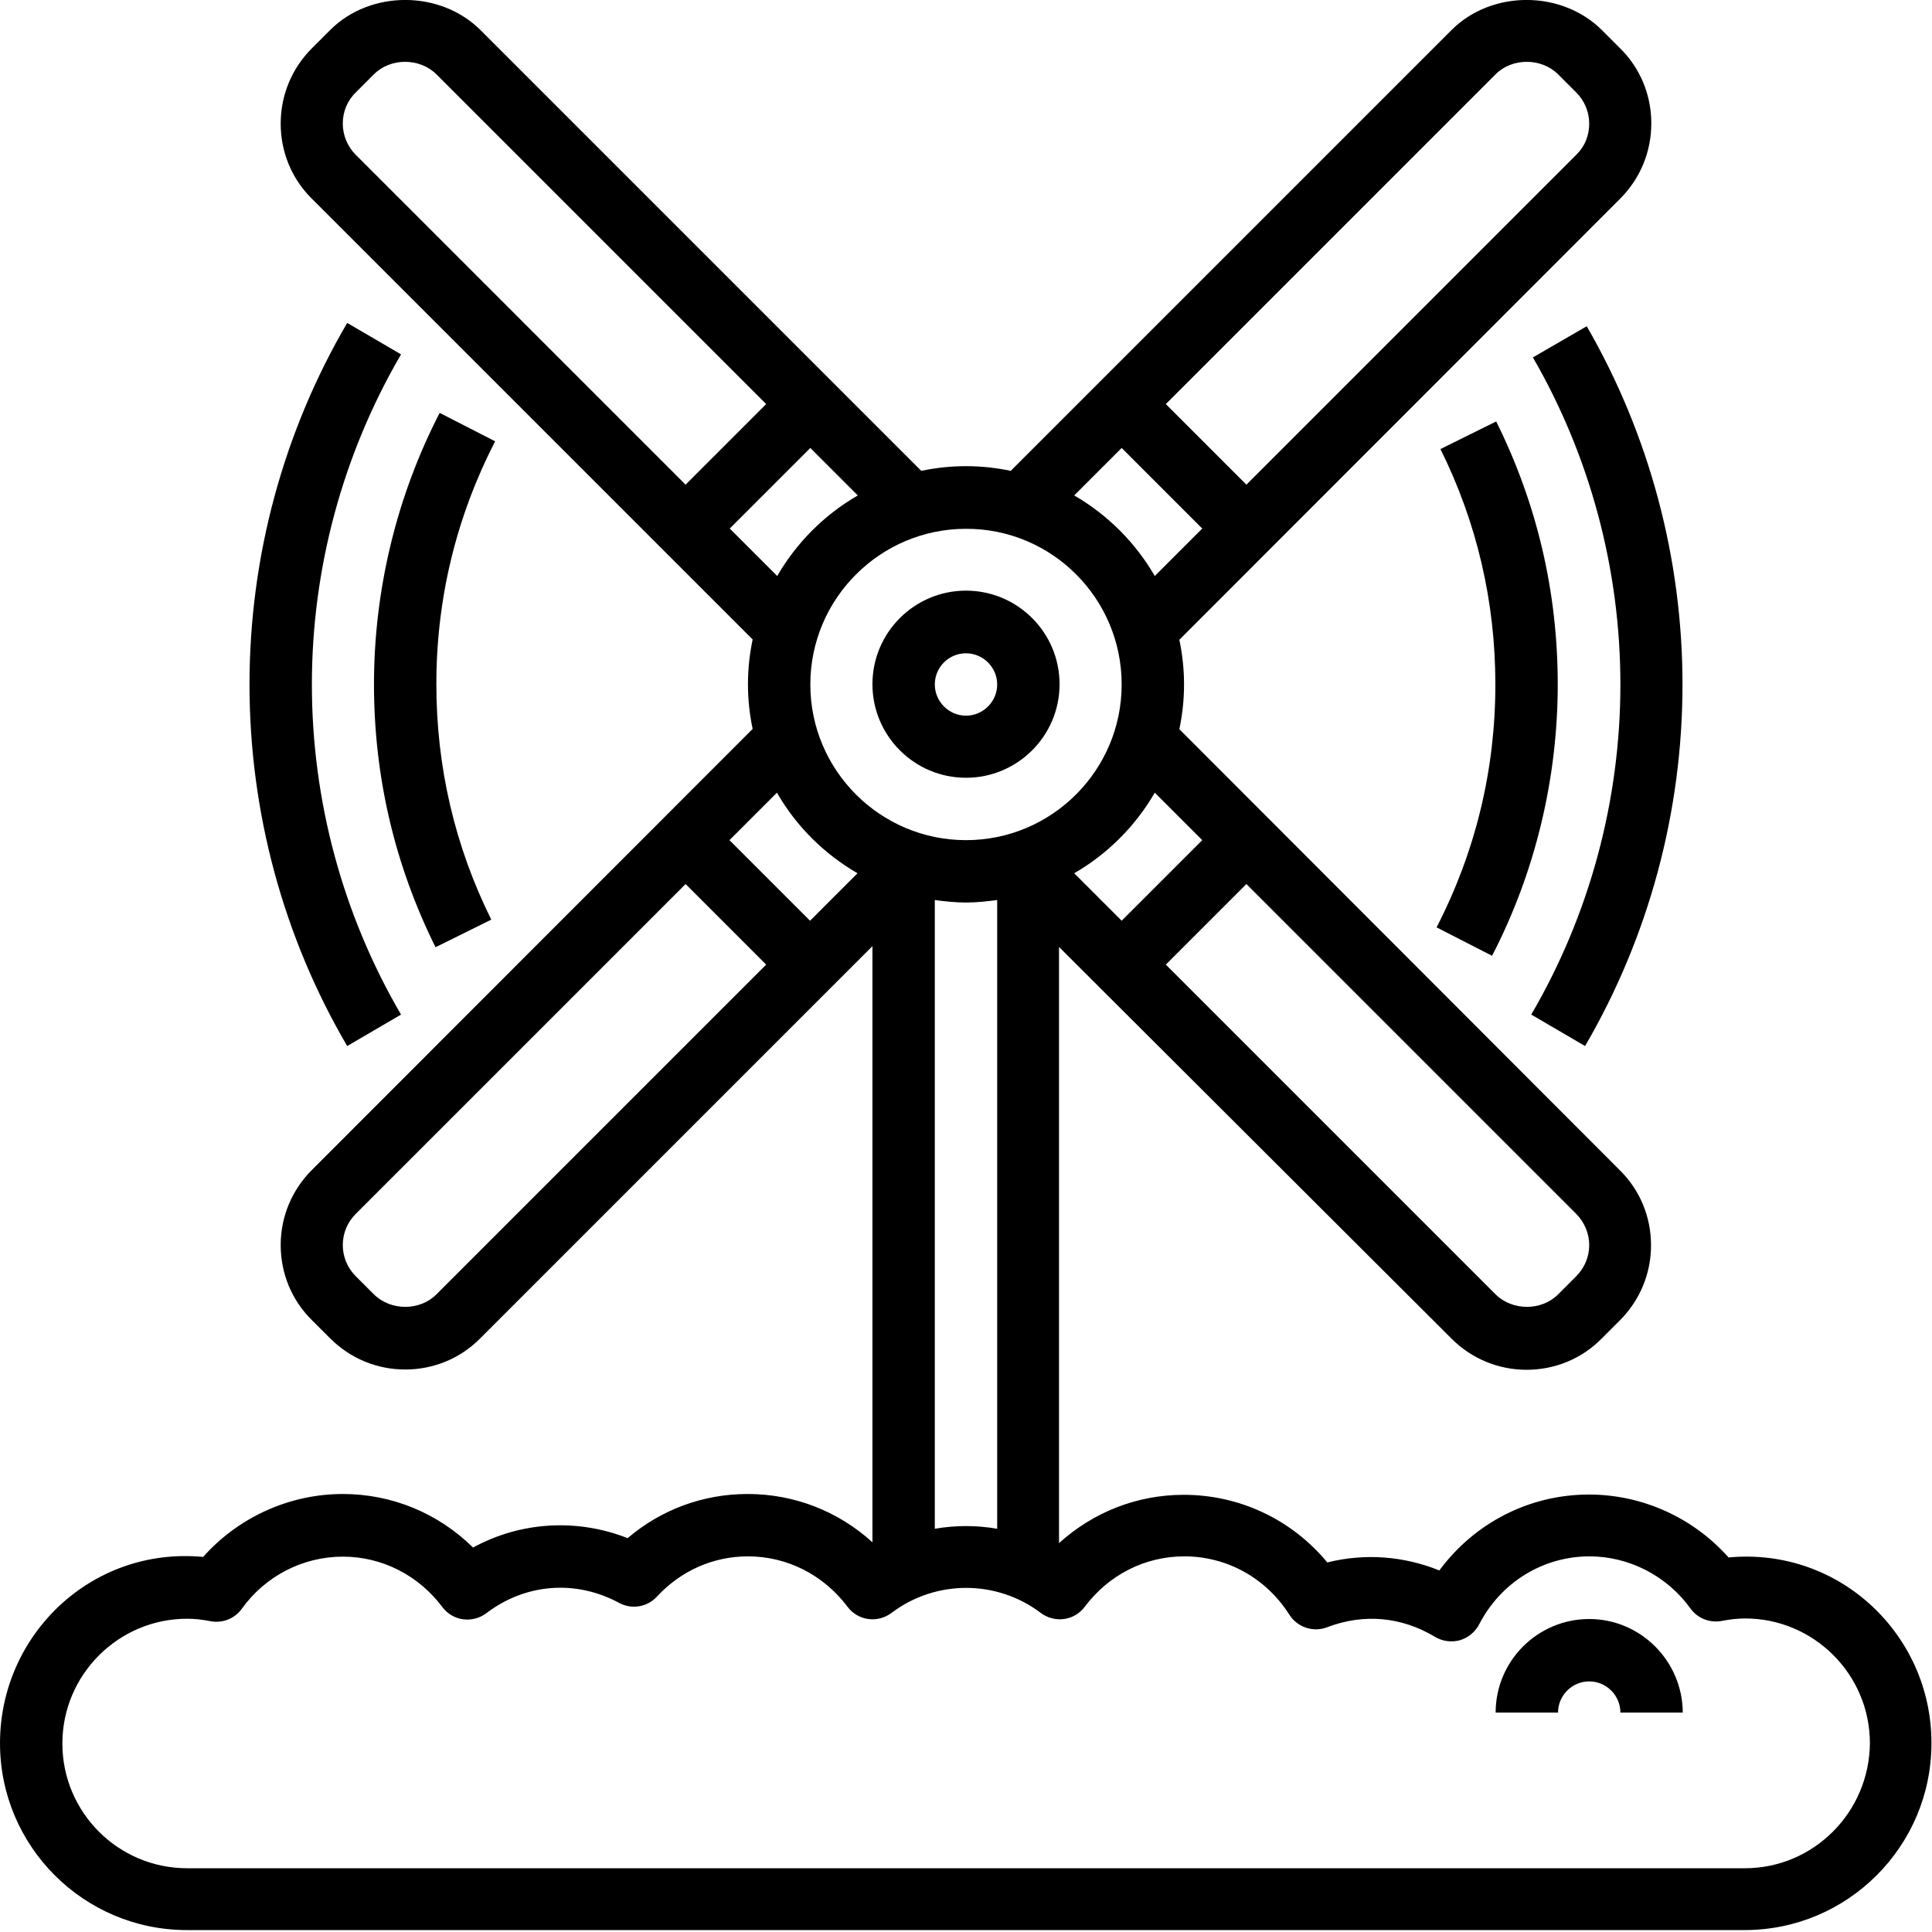
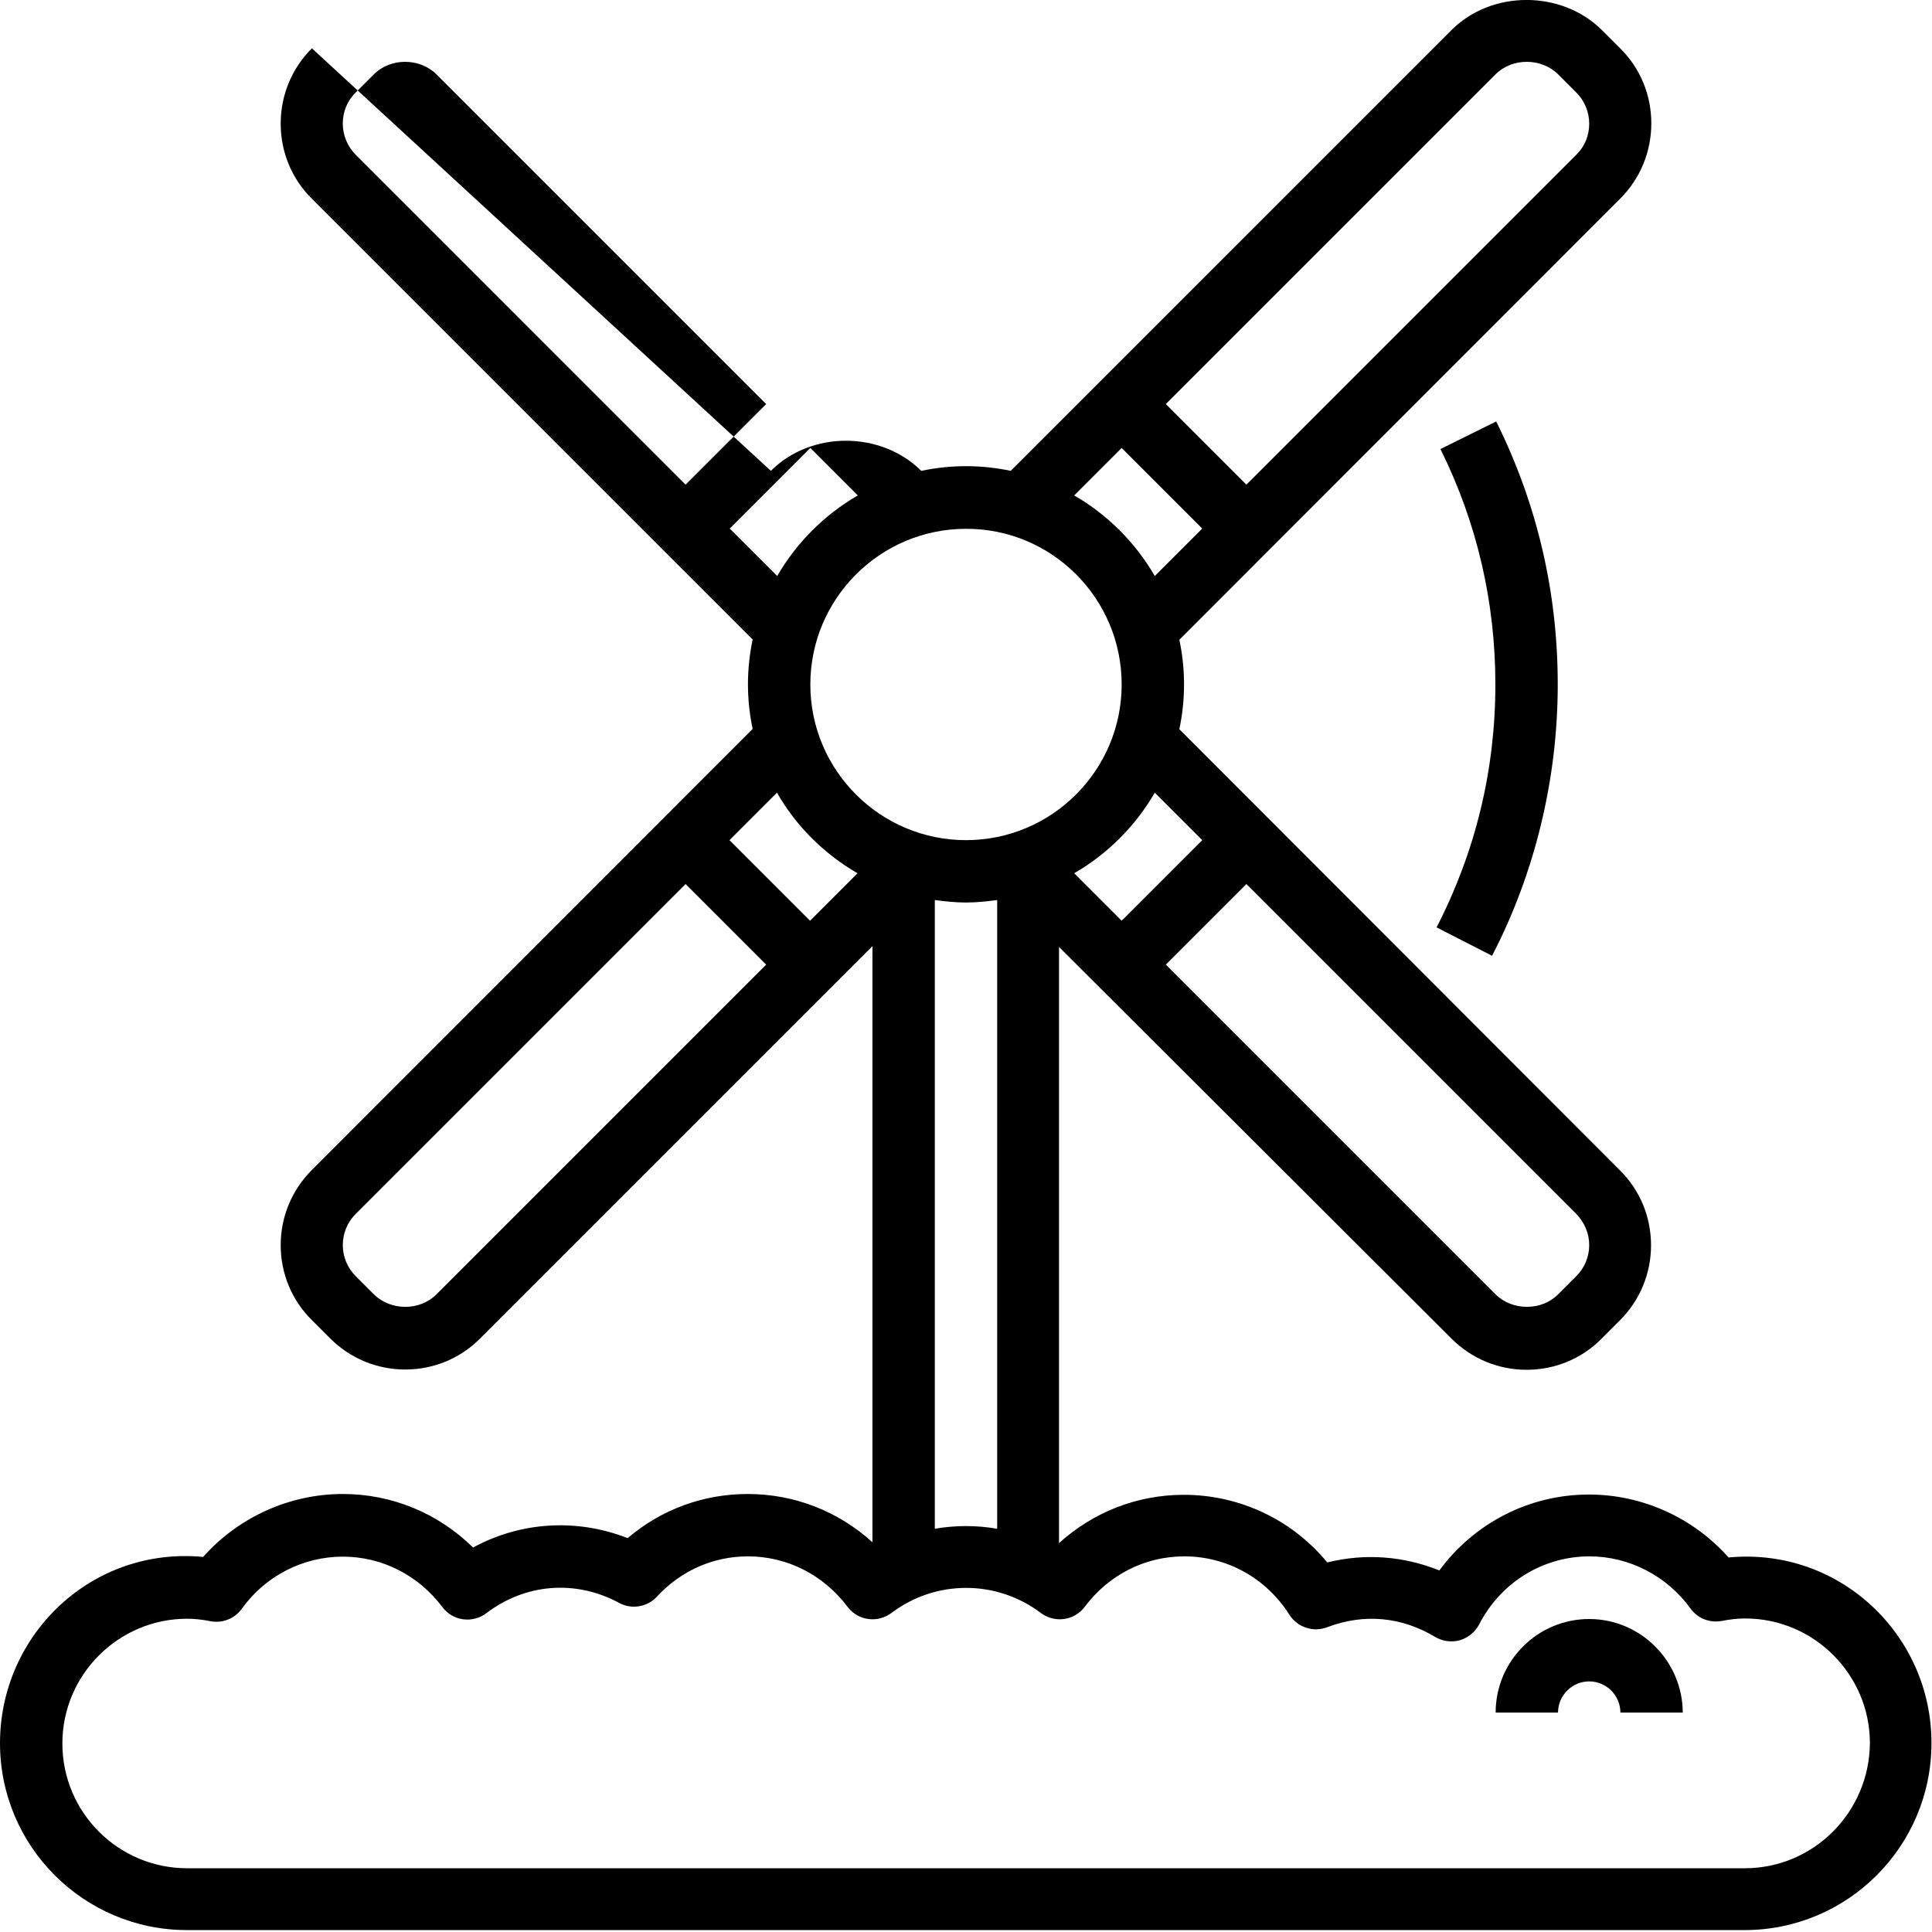
<svg xmlns="http://www.w3.org/2000/svg" version="1.1" id="Layer_1" x="0px" y="0px" viewBox="0 0 70 70" style="enable-background:new 0 0 70 70;" xml:space="preserve">
  <g>
-     <path d="M35,28.18c1.87,0,3.39-1.52,3.39-3.39c0-1.87-1.52-3.39-3.39-3.39c-1.87,0-3.39,1.52-3.39,3.39   C31.61,26.66,33.13,28.18,35,28.18L35,28.18z M35,23.67c0.62,0,1.13,0.51,1.13,1.13c0,0.62-0.51,1.13-1.13,1.13   c-0.62,0-1.13-0.51-1.13-1.13C33.87,24.17,34.38,23.67,35,23.67L35,23.67z M35,23.67" />
-     <path d="M62.63,56.43c-1.28-1.44-3.12-2.28-5.06-2.28c-2.16,0-4.15,1.03-5.42,2.75c-1.29-0.52-2.69-0.63-4.06-0.29   c-1.28-1.55-3.17-2.45-5.2-2.45c-1.7,0-3.28,0.63-4.52,1.75v-21.6L52.59,48.5c0.73,0.73,1.7,1.13,2.72,1.13c1.03,0,2-0.4,2.72-1.13   l0.66-0.66c0.73-0.73,1.13-1.7,1.13-2.72c0-1.03-0.4-2-1.13-2.72L42.73,26.42c0.11-0.52,0.17-1.07,0.17-1.62   c0-0.56-0.06-1.1-0.17-1.62L58.7,7.2c0.73-0.73,1.13-1.7,1.13-2.73c0-1.03-0.4-2-1.13-2.72l-0.66-0.66c-1.46-1.45-3.99-1.46-5.45,0   L36.62,17.06c-0.52-0.11-1.07-0.17-1.62-0.17c-0.56,0-1.1,0.06-1.62,0.17L17.41,1.09c-1.46-1.45-3.99-1.46-5.45,0L11.3,1.75   c-0.73,0.73-1.13,1.7-1.13,2.73c0,1.03,0.4,2,1.13,2.72l15.97,15.97c-0.11,0.52-0.17,1.07-0.17,1.62c0,0.56,0.06,1.1,0.17,1.62   L11.3,42.39c-0.73,0.73-1.13,1.7-1.13,2.72c0,1.03,0.4,2,1.13,2.72l0.66,0.66c0.73,0.73,1.7,1.13,2.72,1.13c1.03,0,2-0.4,2.72-1.13   l14.21-14.21v21.6c-1.23-1.12-2.82-1.75-4.52-1.75c-1.61,0-3.13,0.56-4.35,1.6c-1.85-0.73-3.9-0.59-5.6,0.34   c-1.26-1.24-2.93-1.94-4.72-1.94c-1.93,0-3.78,0.84-5.06,2.28c-4.04-0.38-7.36,2.82-7.36,6.75c0,3.74,3.04,6.77,6.77,6.77h56.44   c3.74,0,6.77-3.04,6.77-6.77C69.99,59.25,66.66,56.05,62.63,56.43L62.63,56.43z M35,32.7c0.38,0,0.76-0.04,1.13-0.09v22.78   c-0.75-0.13-1.51-0.13-2.26,0V32.61C34.24,32.66,34.62,32.7,35,32.7L35,32.7z M57.58,45.11c0,0.43-0.17,0.83-0.47,1.13l-0.66,0.66   c-0.6,0.6-1.65,0.6-2.26,0L42.24,34.95l2.92-2.92l11.95,11.95C57.41,44.29,57.58,44.69,57.58,45.11L57.58,45.11z M43.56,30.44   l-2.92,2.92l-1.72-1.72c1.21-0.7,2.22-1.71,2.92-2.92L43.56,30.44z M54.19,2.69c0.6-0.6,1.65-0.6,2.26,0l0.66,0.66   c0.3,0.3,0.47,0.7,0.47,1.13c0,0.43-0.16,0.83-0.47,1.13L45.16,17.56l-2.92-2.92L54.19,2.69z M40.64,16.23l2.92,2.92l-1.72,1.72   c-0.7-1.21-1.71-2.22-2.92-2.92L40.64,16.23z M40.64,24.8c0,3.11-2.53,5.64-5.64,5.64c-3.11,0-5.64-2.53-5.64-5.64   c0-3.11,2.53-5.64,5.64-5.64C38.11,19.15,40.64,21.68,40.64,24.8L40.64,24.8z M12.42,4.48c0-0.43,0.16-0.83,0.47-1.13l0.66-0.66   c0.6-0.6,1.65-0.6,2.26,0l11.95,11.95l-2.92,2.92L12.89,5.61C12.59,5.31,12.42,4.9,12.42,4.48L12.42,4.48z M26.44,19.15l2.92-2.92   l1.72,1.72c-1.21,0.7-2.22,1.71-2.92,2.92L26.44,19.15z M31.07,31.64l-1.72,1.72l-2.92-2.92l1.72-1.72   C28.85,29.94,29.86,30.94,31.07,31.64L31.07,31.64z M15.81,46.9c-0.6,0.6-1.65,0.6-2.26,0l-0.66-0.66c-0.3-0.3-0.47-0.7-0.47-1.13   c0-0.43,0.17-0.83,0.47-1.13l11.95-11.95l2.92,2.92L15.81,46.9z M63.22,67.69H6.78c-2.49,0-4.52-2.02-4.52-4.52   c0-2.49,2.03-4.52,4.52-4.52c0.27,0,0.55,0.03,0.85,0.09c0.43,0.08,0.87-0.09,1.13-0.45c0.85-1.19,2.22-1.89,3.66-1.89   c1.42,0,2.74,0.67,3.61,1.83c0.18,0.24,0.45,0.4,0.75,0.44c0.3,0.04,0.6-0.04,0.84-0.22c1.39-1.06,3.21-1.24,4.82-0.37   c0.45,0.24,1.01,0.15,1.36-0.23c0.87-0.94,2.04-1.46,3.3-1.46c1.42,0,2.74,0.67,3.61,1.83c0.18,0.24,0.45,0.4,0.75,0.44   c0.3,0.04,0.6-0.04,0.84-0.22c1.6-1.21,3.81-1.21,5.41,0c0.24,0.18,0.54,0.26,0.84,0.22c0.3-0.04,0.57-0.2,0.75-0.44   c0.87-1.16,2.18-1.83,3.61-1.83c1.55,0,2.97,0.79,3.81,2.12c0.29,0.45,0.86,0.64,1.36,0.45c1.36-0.52,2.72-0.37,3.92,0.35   c0.27,0.16,0.59,0.2,0.89,0.12c0.3-0.09,0.55-0.29,0.7-0.57c0.78-1.52,2.31-2.47,4-2.47c1.44,0,2.81,0.71,3.66,1.89   c0.26,0.36,0.7,0.53,1.13,0.45c0.31-0.06,0.59-0.09,0.85-0.09c2.49,0,4.52,2.03,4.52,4.52C67.73,65.66,65.71,67.69,63.22,67.69   L63.22,67.69z M63.22,67.69" />
-     <path d="M9.04,24.8c0,4.61,1.22,9.14,3.54,13.1l1.95-1.14c-2.11-3.61-3.23-7.75-3.23-11.96c0-4.21,1.12-8.34,3.23-11.96l-1.95-1.14   C10.26,15.66,9.04,20.19,9.04,24.8L9.04,24.8z M9.04,24.8" />
-     <path d="M60.96,24.8c0-4.56-1.2-9.05-3.47-12.98l-1.95,1.13c2.07,3.58,3.17,7.68,3.17,11.85c0,4.21-1.12,8.35-3.23,11.96l1.95,1.14   C59.74,33.94,60.96,29.41,60.96,24.8L60.96,24.8z M60.96,24.8" />
+     <path d="M62.63,56.43c-1.28-1.44-3.12-2.28-5.06-2.28c-2.16,0-4.15,1.03-5.42,2.75c-1.29-0.52-2.69-0.63-4.06-0.29   c-1.28-1.55-3.17-2.45-5.2-2.45c-1.7,0-3.28,0.63-4.52,1.75v-21.6L52.59,48.5c0.73,0.73,1.7,1.13,2.72,1.13c1.03,0,2-0.4,2.72-1.13   l0.66-0.66c0.73-0.73,1.13-1.7,1.13-2.72c0-1.03-0.4-2-1.13-2.72L42.73,26.42c0.11-0.52,0.17-1.07,0.17-1.62   c0-0.56-0.06-1.1-0.17-1.62L58.7,7.2c0.73-0.73,1.13-1.7,1.13-2.73c0-1.03-0.4-2-1.13-2.72l-0.66-0.66c-1.46-1.45-3.99-1.46-5.45,0   L36.62,17.06c-0.52-0.11-1.07-0.17-1.62-0.17c-0.56,0-1.1,0.06-1.62,0.17c-1.46-1.45-3.99-1.46-5.45,0L11.3,1.75   c-0.73,0.73-1.13,1.7-1.13,2.73c0,1.03,0.4,2,1.13,2.72l15.97,15.97c-0.11,0.52-0.17,1.07-0.17,1.62c0,0.56,0.06,1.1,0.17,1.62   L11.3,42.39c-0.73,0.73-1.13,1.7-1.13,2.72c0,1.03,0.4,2,1.13,2.72l0.66,0.66c0.73,0.73,1.7,1.13,2.72,1.13c1.03,0,2-0.4,2.72-1.13   l14.21-14.21v21.6c-1.23-1.12-2.82-1.75-4.52-1.75c-1.61,0-3.13,0.56-4.35,1.6c-1.85-0.73-3.9-0.59-5.6,0.34   c-1.26-1.24-2.93-1.94-4.72-1.94c-1.93,0-3.78,0.84-5.06,2.28c-4.04-0.38-7.36,2.82-7.36,6.75c0,3.74,3.04,6.77,6.77,6.77h56.44   c3.74,0,6.77-3.04,6.77-6.77C69.99,59.25,66.66,56.05,62.63,56.43L62.63,56.43z M35,32.7c0.38,0,0.76-0.04,1.13-0.09v22.78   c-0.75-0.13-1.51-0.13-2.26,0V32.61C34.24,32.66,34.62,32.7,35,32.7L35,32.7z M57.58,45.11c0,0.43-0.17,0.83-0.47,1.13l-0.66,0.66   c-0.6,0.6-1.65,0.6-2.26,0L42.24,34.95l2.92-2.92l11.95,11.95C57.41,44.29,57.58,44.69,57.58,45.11L57.58,45.11z M43.56,30.44   l-2.92,2.92l-1.72-1.72c1.21-0.7,2.22-1.71,2.92-2.92L43.56,30.44z M54.19,2.69c0.6-0.6,1.65-0.6,2.26,0l0.66,0.66   c0.3,0.3,0.47,0.7,0.47,1.13c0,0.43-0.16,0.83-0.47,1.13L45.16,17.56l-2.92-2.92L54.19,2.69z M40.64,16.23l2.92,2.92l-1.72,1.72   c-0.7-1.21-1.71-2.22-2.92-2.92L40.64,16.23z M40.64,24.8c0,3.11-2.53,5.64-5.64,5.64c-3.11,0-5.64-2.53-5.64-5.64   c0-3.11,2.53-5.64,5.64-5.64C38.11,19.15,40.64,21.68,40.64,24.8L40.64,24.8z M12.42,4.48c0-0.43,0.16-0.83,0.47-1.13l0.66-0.66   c0.6-0.6,1.65-0.6,2.26,0l11.95,11.95l-2.92,2.92L12.89,5.61C12.59,5.31,12.42,4.9,12.42,4.48L12.42,4.48z M26.44,19.15l2.92-2.92   l1.72,1.72c-1.21,0.7-2.22,1.71-2.92,2.92L26.44,19.15z M31.07,31.64l-1.72,1.72l-2.92-2.92l1.72-1.72   C28.85,29.94,29.86,30.94,31.07,31.64L31.07,31.64z M15.81,46.9c-0.6,0.6-1.65,0.6-2.26,0l-0.66-0.66c-0.3-0.3-0.47-0.7-0.47-1.13   c0-0.43,0.17-0.83,0.47-1.13l11.95-11.95l2.92,2.92L15.81,46.9z M63.22,67.69H6.78c-2.49,0-4.52-2.02-4.52-4.52   c0-2.49,2.03-4.52,4.52-4.52c0.27,0,0.55,0.03,0.85,0.09c0.43,0.08,0.87-0.09,1.13-0.45c0.85-1.19,2.22-1.89,3.66-1.89   c1.42,0,2.74,0.67,3.61,1.83c0.18,0.24,0.45,0.4,0.75,0.44c0.3,0.04,0.6-0.04,0.84-0.22c1.39-1.06,3.21-1.24,4.82-0.37   c0.45,0.24,1.01,0.15,1.36-0.23c0.87-0.94,2.04-1.46,3.3-1.46c1.42,0,2.74,0.67,3.61,1.83c0.18,0.24,0.45,0.4,0.75,0.44   c0.3,0.04,0.6-0.04,0.84-0.22c1.6-1.21,3.81-1.21,5.41,0c0.24,0.18,0.54,0.26,0.84,0.22c0.3-0.04,0.57-0.2,0.75-0.44   c0.87-1.16,2.18-1.83,3.61-1.83c1.55,0,2.97,0.79,3.81,2.12c0.29,0.45,0.86,0.64,1.36,0.45c1.36-0.52,2.72-0.37,3.92,0.35   c0.27,0.16,0.59,0.2,0.89,0.12c0.3-0.09,0.55-0.29,0.7-0.57c0.78-1.52,2.31-2.47,4-2.47c1.44,0,2.81,0.71,3.66,1.89   c0.26,0.36,0.7,0.53,1.13,0.45c0.31-0.06,0.59-0.09,0.85-0.09c2.49,0,4.52,2.03,4.52,4.52C67.73,65.66,65.71,67.69,63.22,67.69   L63.22,67.69z M63.22,67.69" />
    <path d="M54.06,34.63c1.56-3.01,2.38-6.42,2.38-9.83c0-3.35-0.75-6.55-2.23-9.53l-2.02,1c1.32,2.66,1.99,5.53,1.99,8.53   c0,3.1-0.72,6.06-2.13,8.8L54.06,34.63z M54.06,34.63" />
-     <path d="M15.93,14.96c-1.56,3.02-2.38,6.42-2.38,9.83c0,3.35,0.75,6.55,2.23,9.53l2.02-1c-1.32-2.66-1.99-5.53-1.99-8.53   c0-3.1,0.72-6.06,2.13-8.8L15.93,14.96z M15.93,14.96" />
    <path d="M57.58,58.66c-1.87,0-3.39,1.52-3.39,3.39h2.26c0-0.62,0.51-1.13,1.13-1.13c0.62,0,1.13,0.51,1.13,1.13h2.26   C60.96,60.18,59.44,58.66,57.58,58.66L57.58,58.66z M57.58,58.66" />
  </g>
</svg>